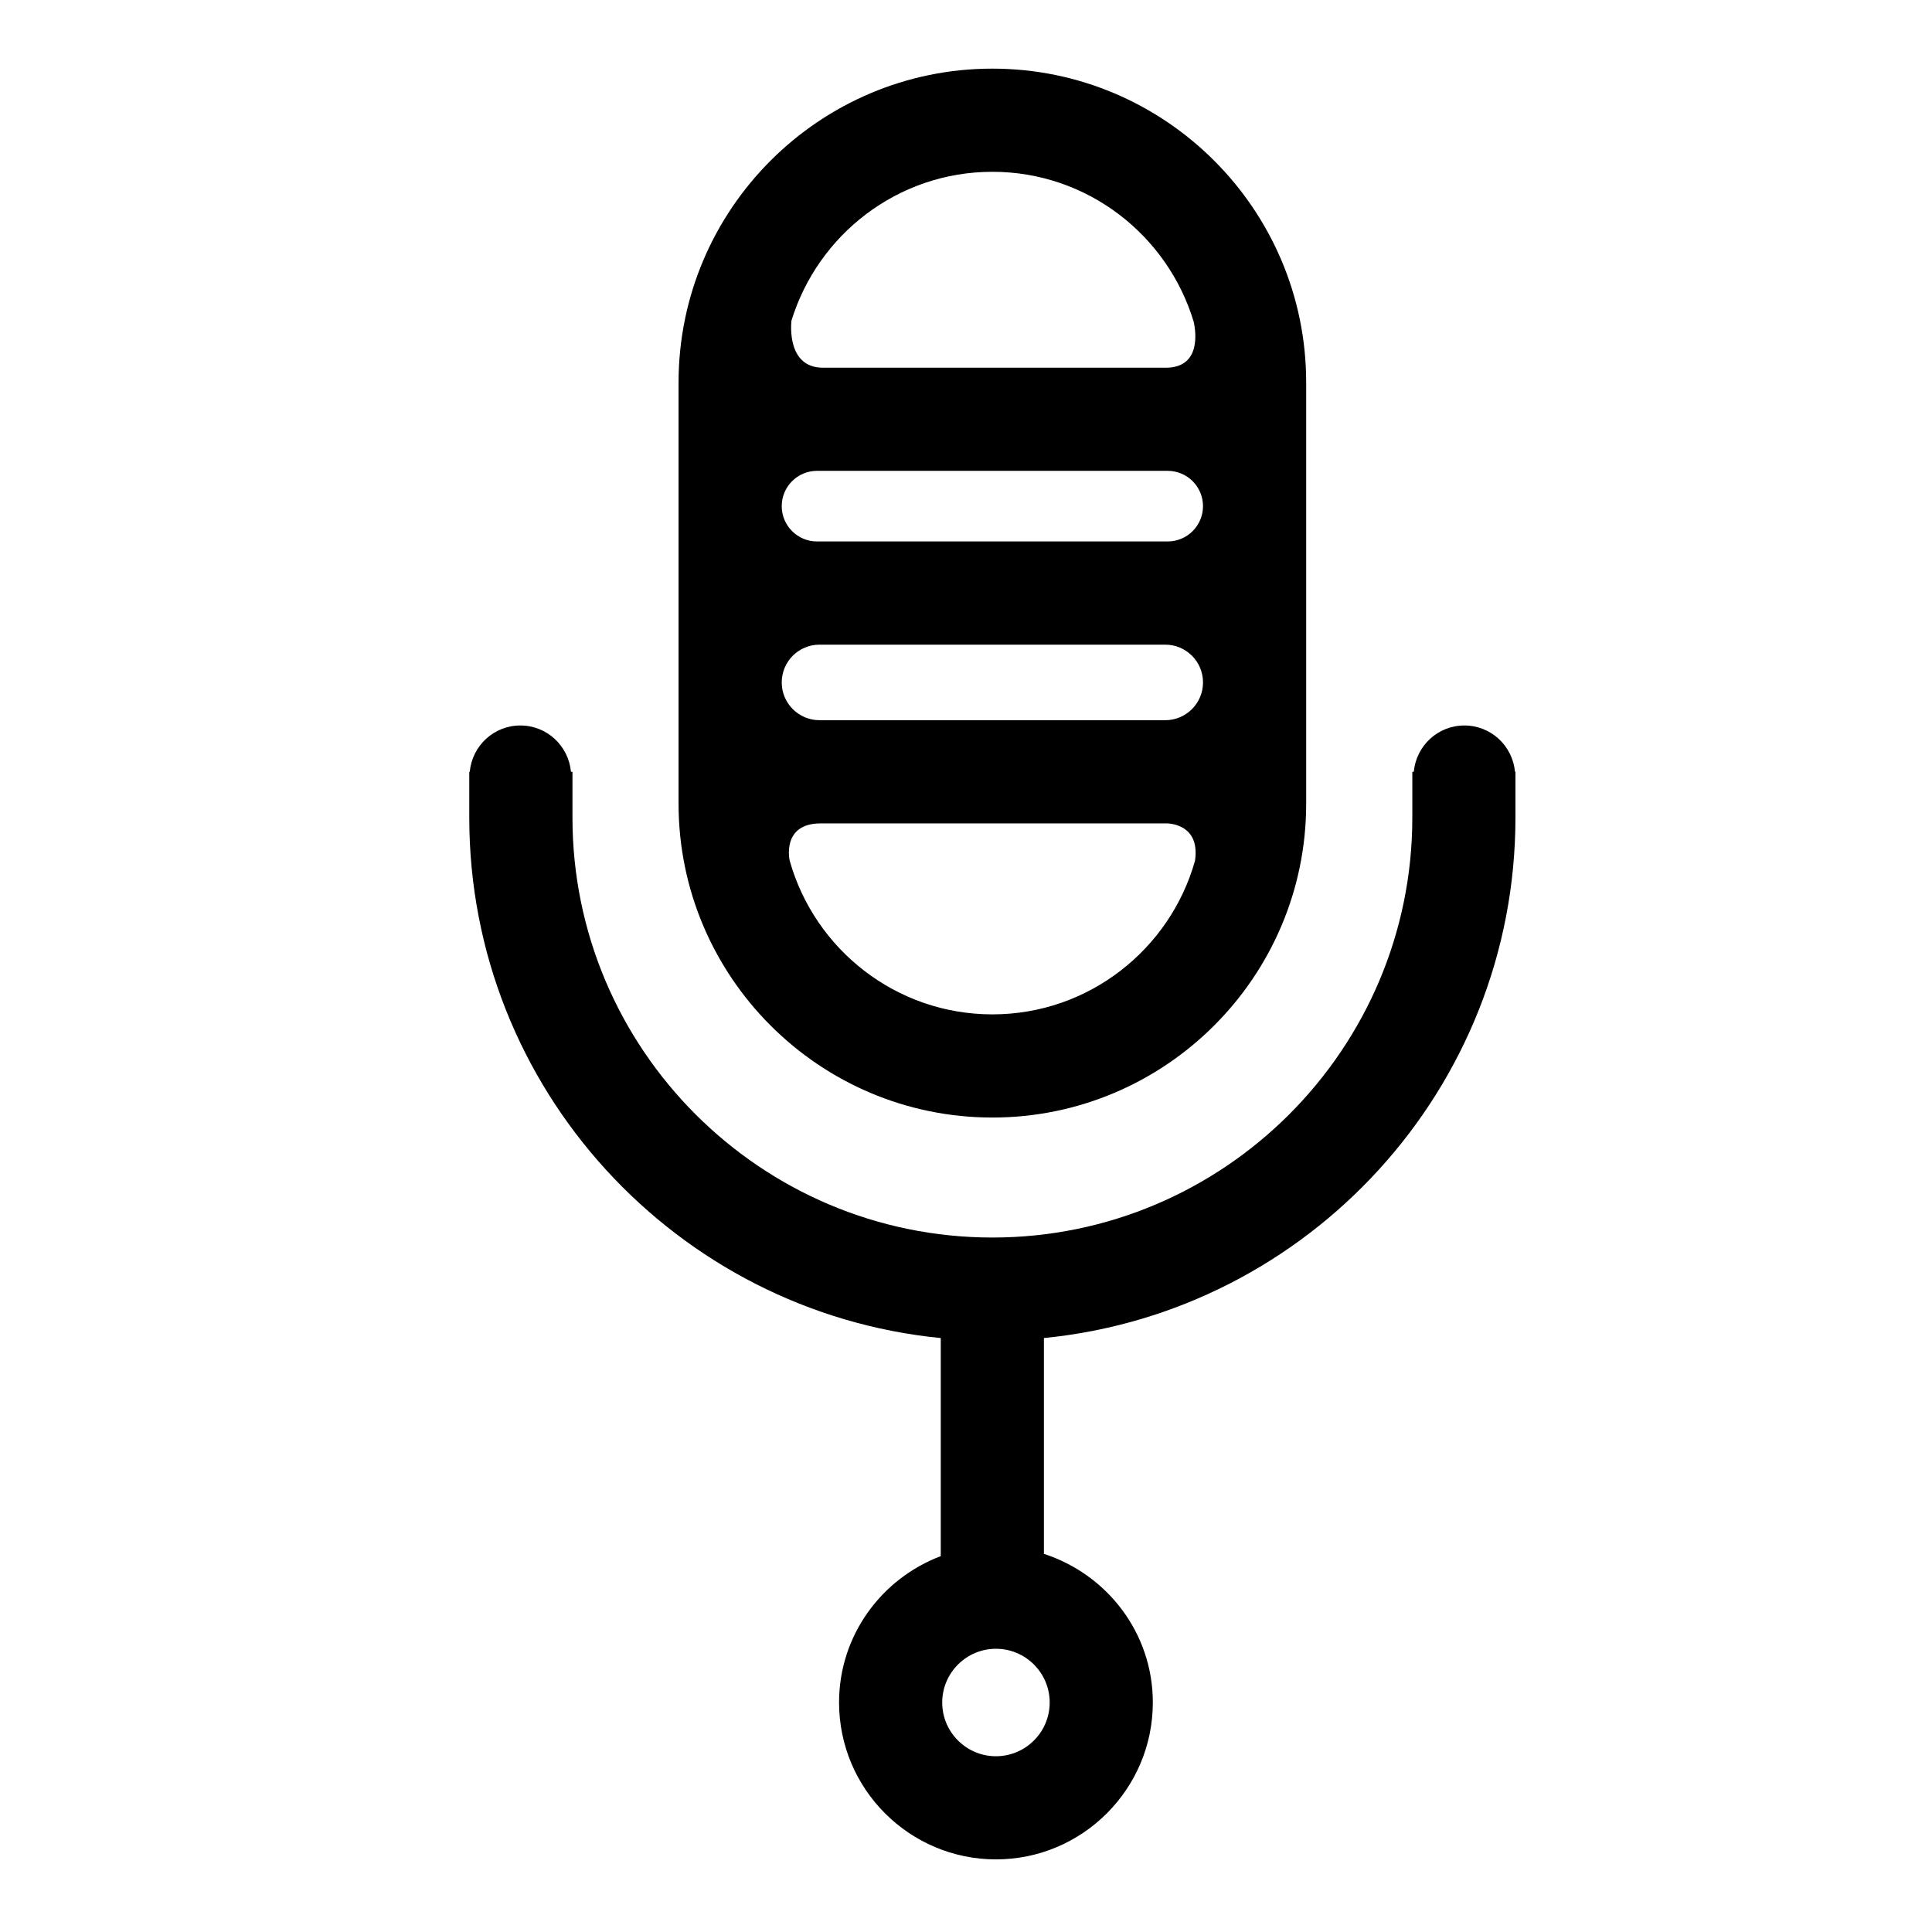
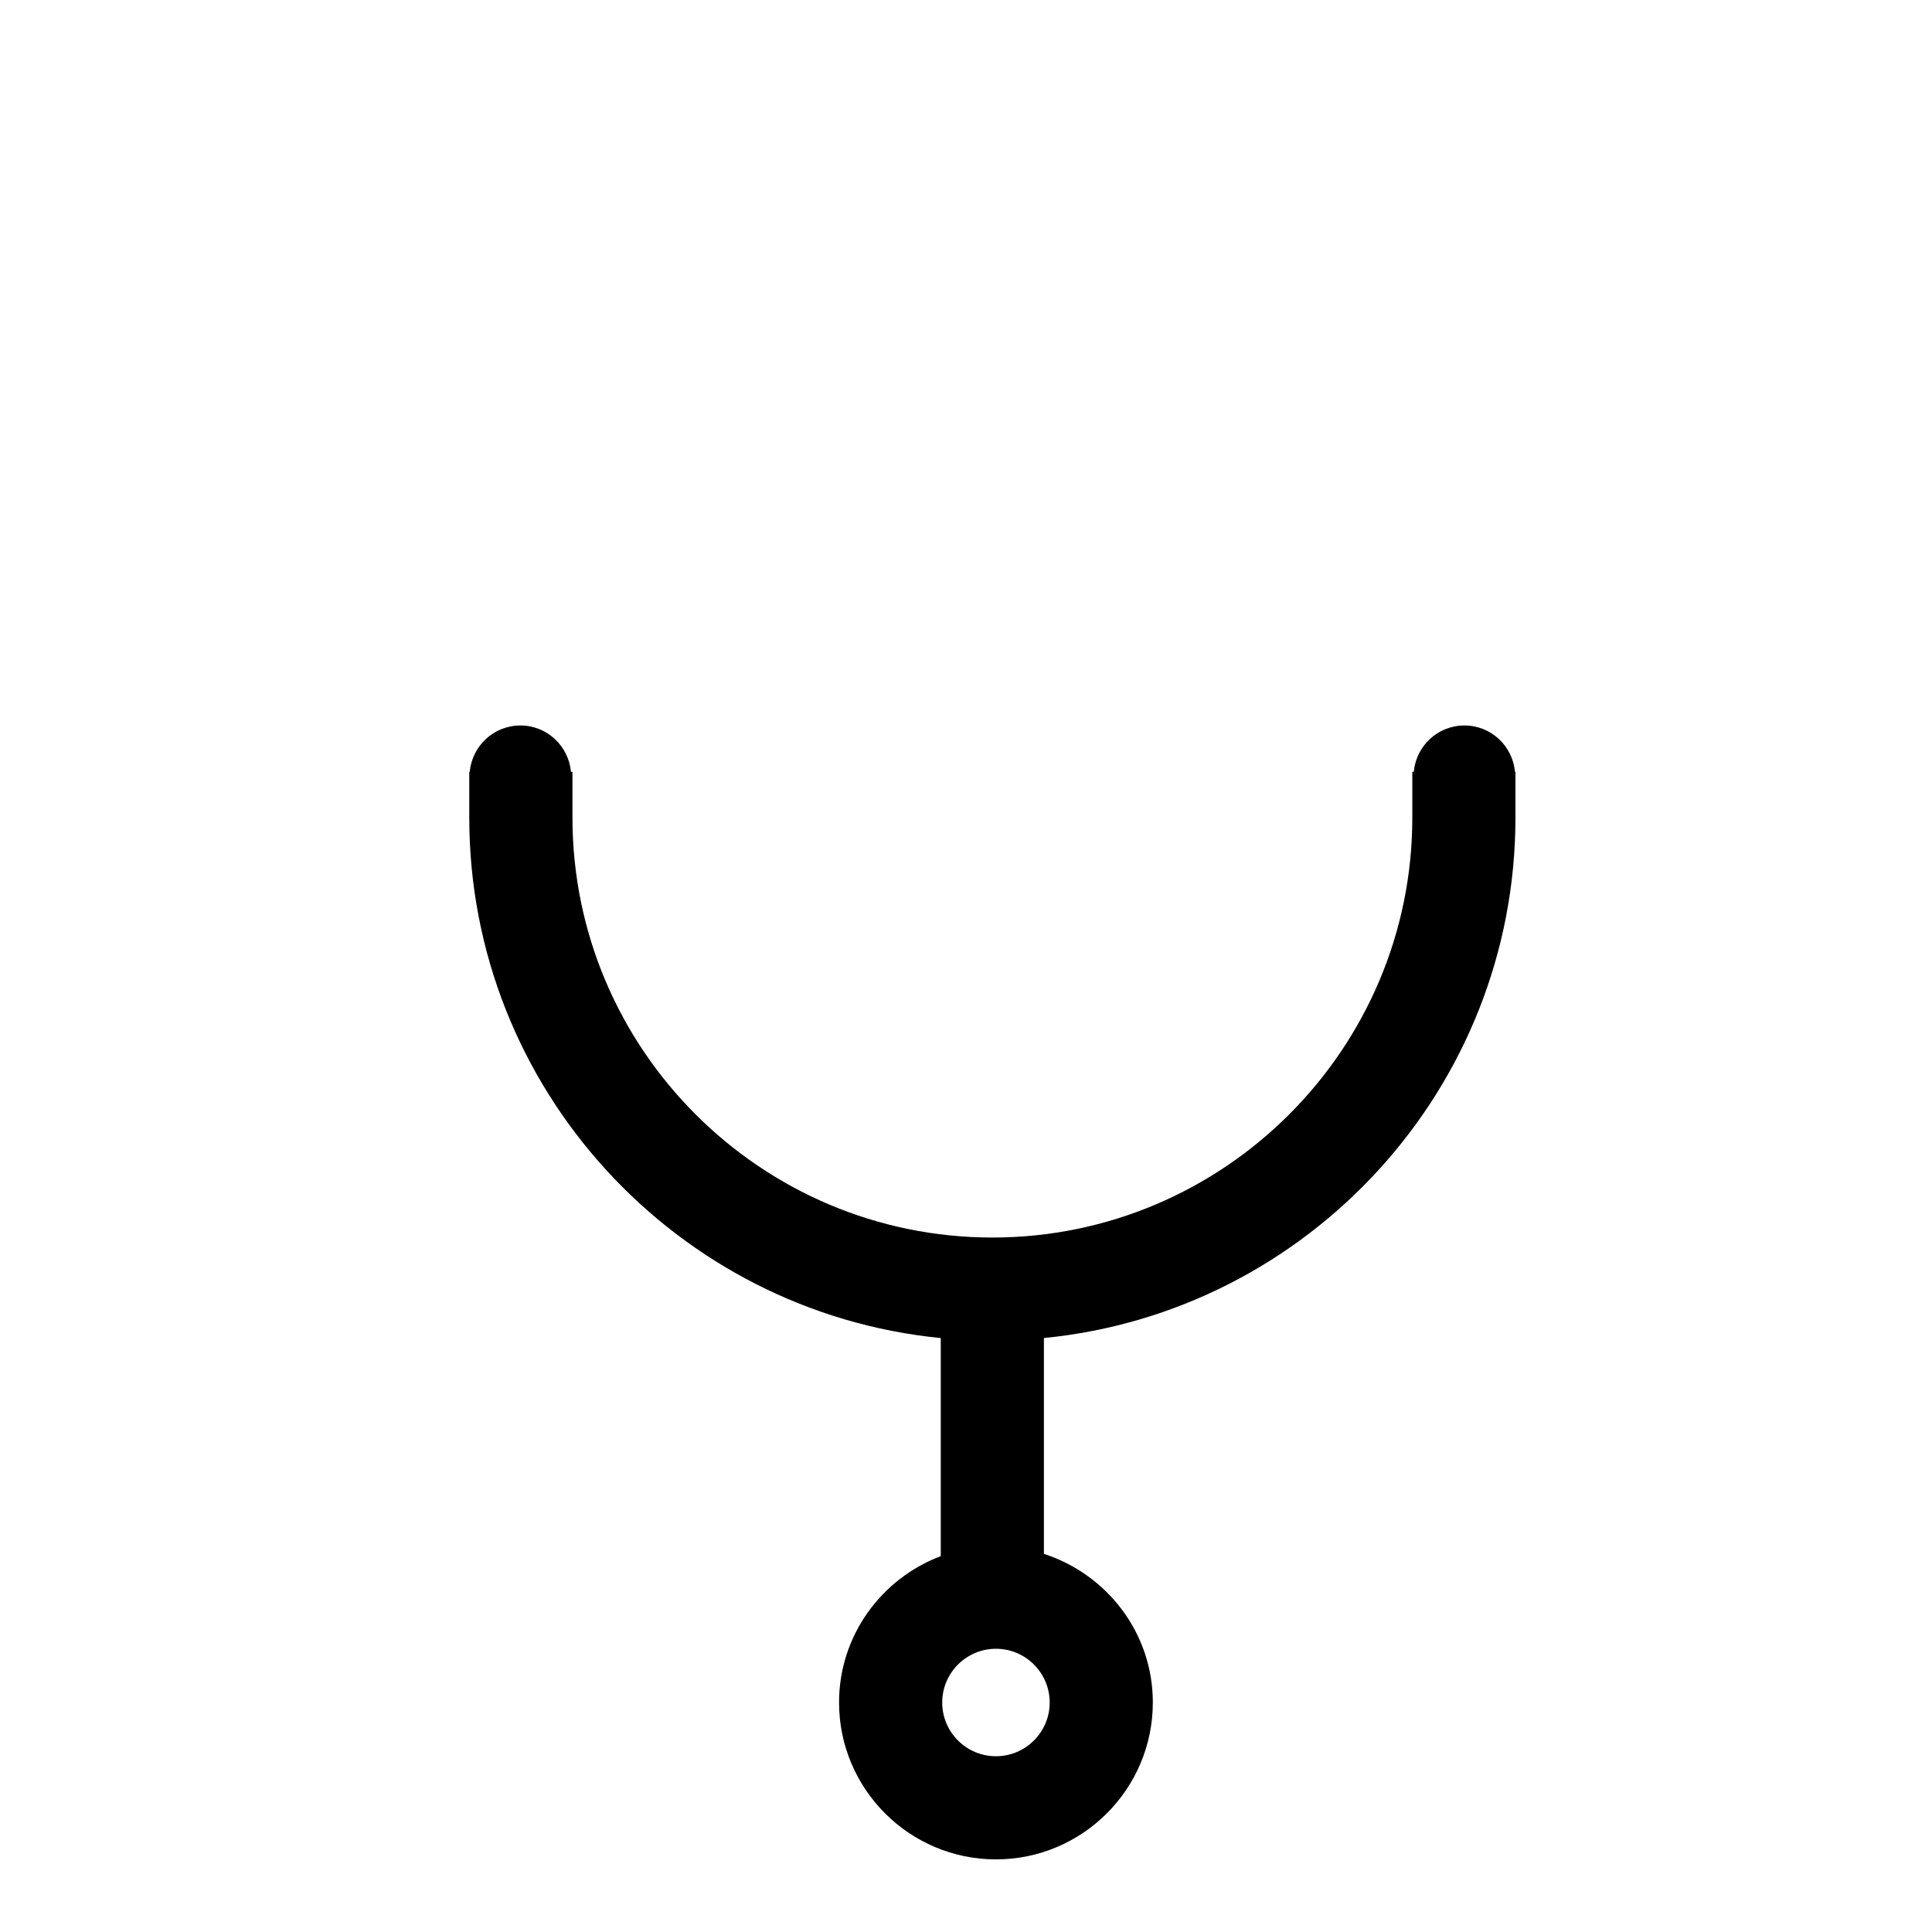
<svg xmlns="http://www.w3.org/2000/svg" fill="#000000" width="800px" height="800px" version="1.1" viewBox="144 144 512 512">
  <g>
    <path d="m545.49 348.54c-0.641-6.879-6.359-12.281-13.418-12.281-7.047 0-12.766 5.402-13.406 12.281h-0.387v12.148c0 61.348-49.918 111.27-111.28 111.27s-111.29-49.922-111.29-111.27v-12.148h-0.395c-0.645-6.879-6.363-12.281-13.41-12.281-7.055 0-12.777 5.402-13.418 12.281h-0.125v12.141c0 71.812 54.914 131.02 124.95 137.92v57.793c-15.707 5.945-26.953 21.02-26.953 38.777 0 22.934 18.652 41.586 41.578 41.586 22.922 0 41.574-18.656 41.574-41.586 0-18.453-12.172-33.969-28.863-39.379v-57.199c70.055-6.879 124.96-66.102 124.96-137.92v-12.141l-0.125 0.004zm-123.31 246.64c0 7.856-6.387 14.242-14.242 14.242-7.848 0-14.242-6.387-14.242-14.242 0-7.848 6.394-14.238 14.242-14.238 7.859 0.004 14.242 6.387 14.242 14.238z" />
-     <path d="m406.99 440.16c45.848 0 83.16-37.309 83.16-83.164v-111.64c0-45.867-37.312-83.168-83.16-83.168-45.855 0-83.164 37.301-83.164 83.168v111.64c0 45.855 37.312 83.164 83.164 83.164zm-45.812-105.3c-5.531 0-10.012-4.488-10.012-10.004 0-5.535 4.481-10.016 10.012-10.016h91.621c5.527 0 10.012 4.481 10.012 10.016 0 5.516-4.484 10.004-10.012 10.004zm92.273-66.082c5.164 0 9.355 4.195 9.355 9.359 0 5.164-4.195 9.352-9.355 9.352h-92.934c-5.16 0-9.352-4.191-9.352-9.352 0-5.164 4.191-9.359 9.352-9.359zm-46.461 144.04c-25.555 0-47.109-17.266-53.715-40.734-0.051-0.23-2.168-9.879 8.242-9.879h91.422s9.215-0.328 7.758 9.871c-6.59 23.477-28.164 40.742-53.707 40.742zm0-223.29c25.207 0 46.477 16.836 53.375 39.82 0.527 2.465 2.016 12.098-7.422 12.098h-90.852c-9.492 0-8.473-11.355-8.348-12.465 7.012-22.801 28.172-39.453 53.246-39.453z" />
  </g>
</svg>